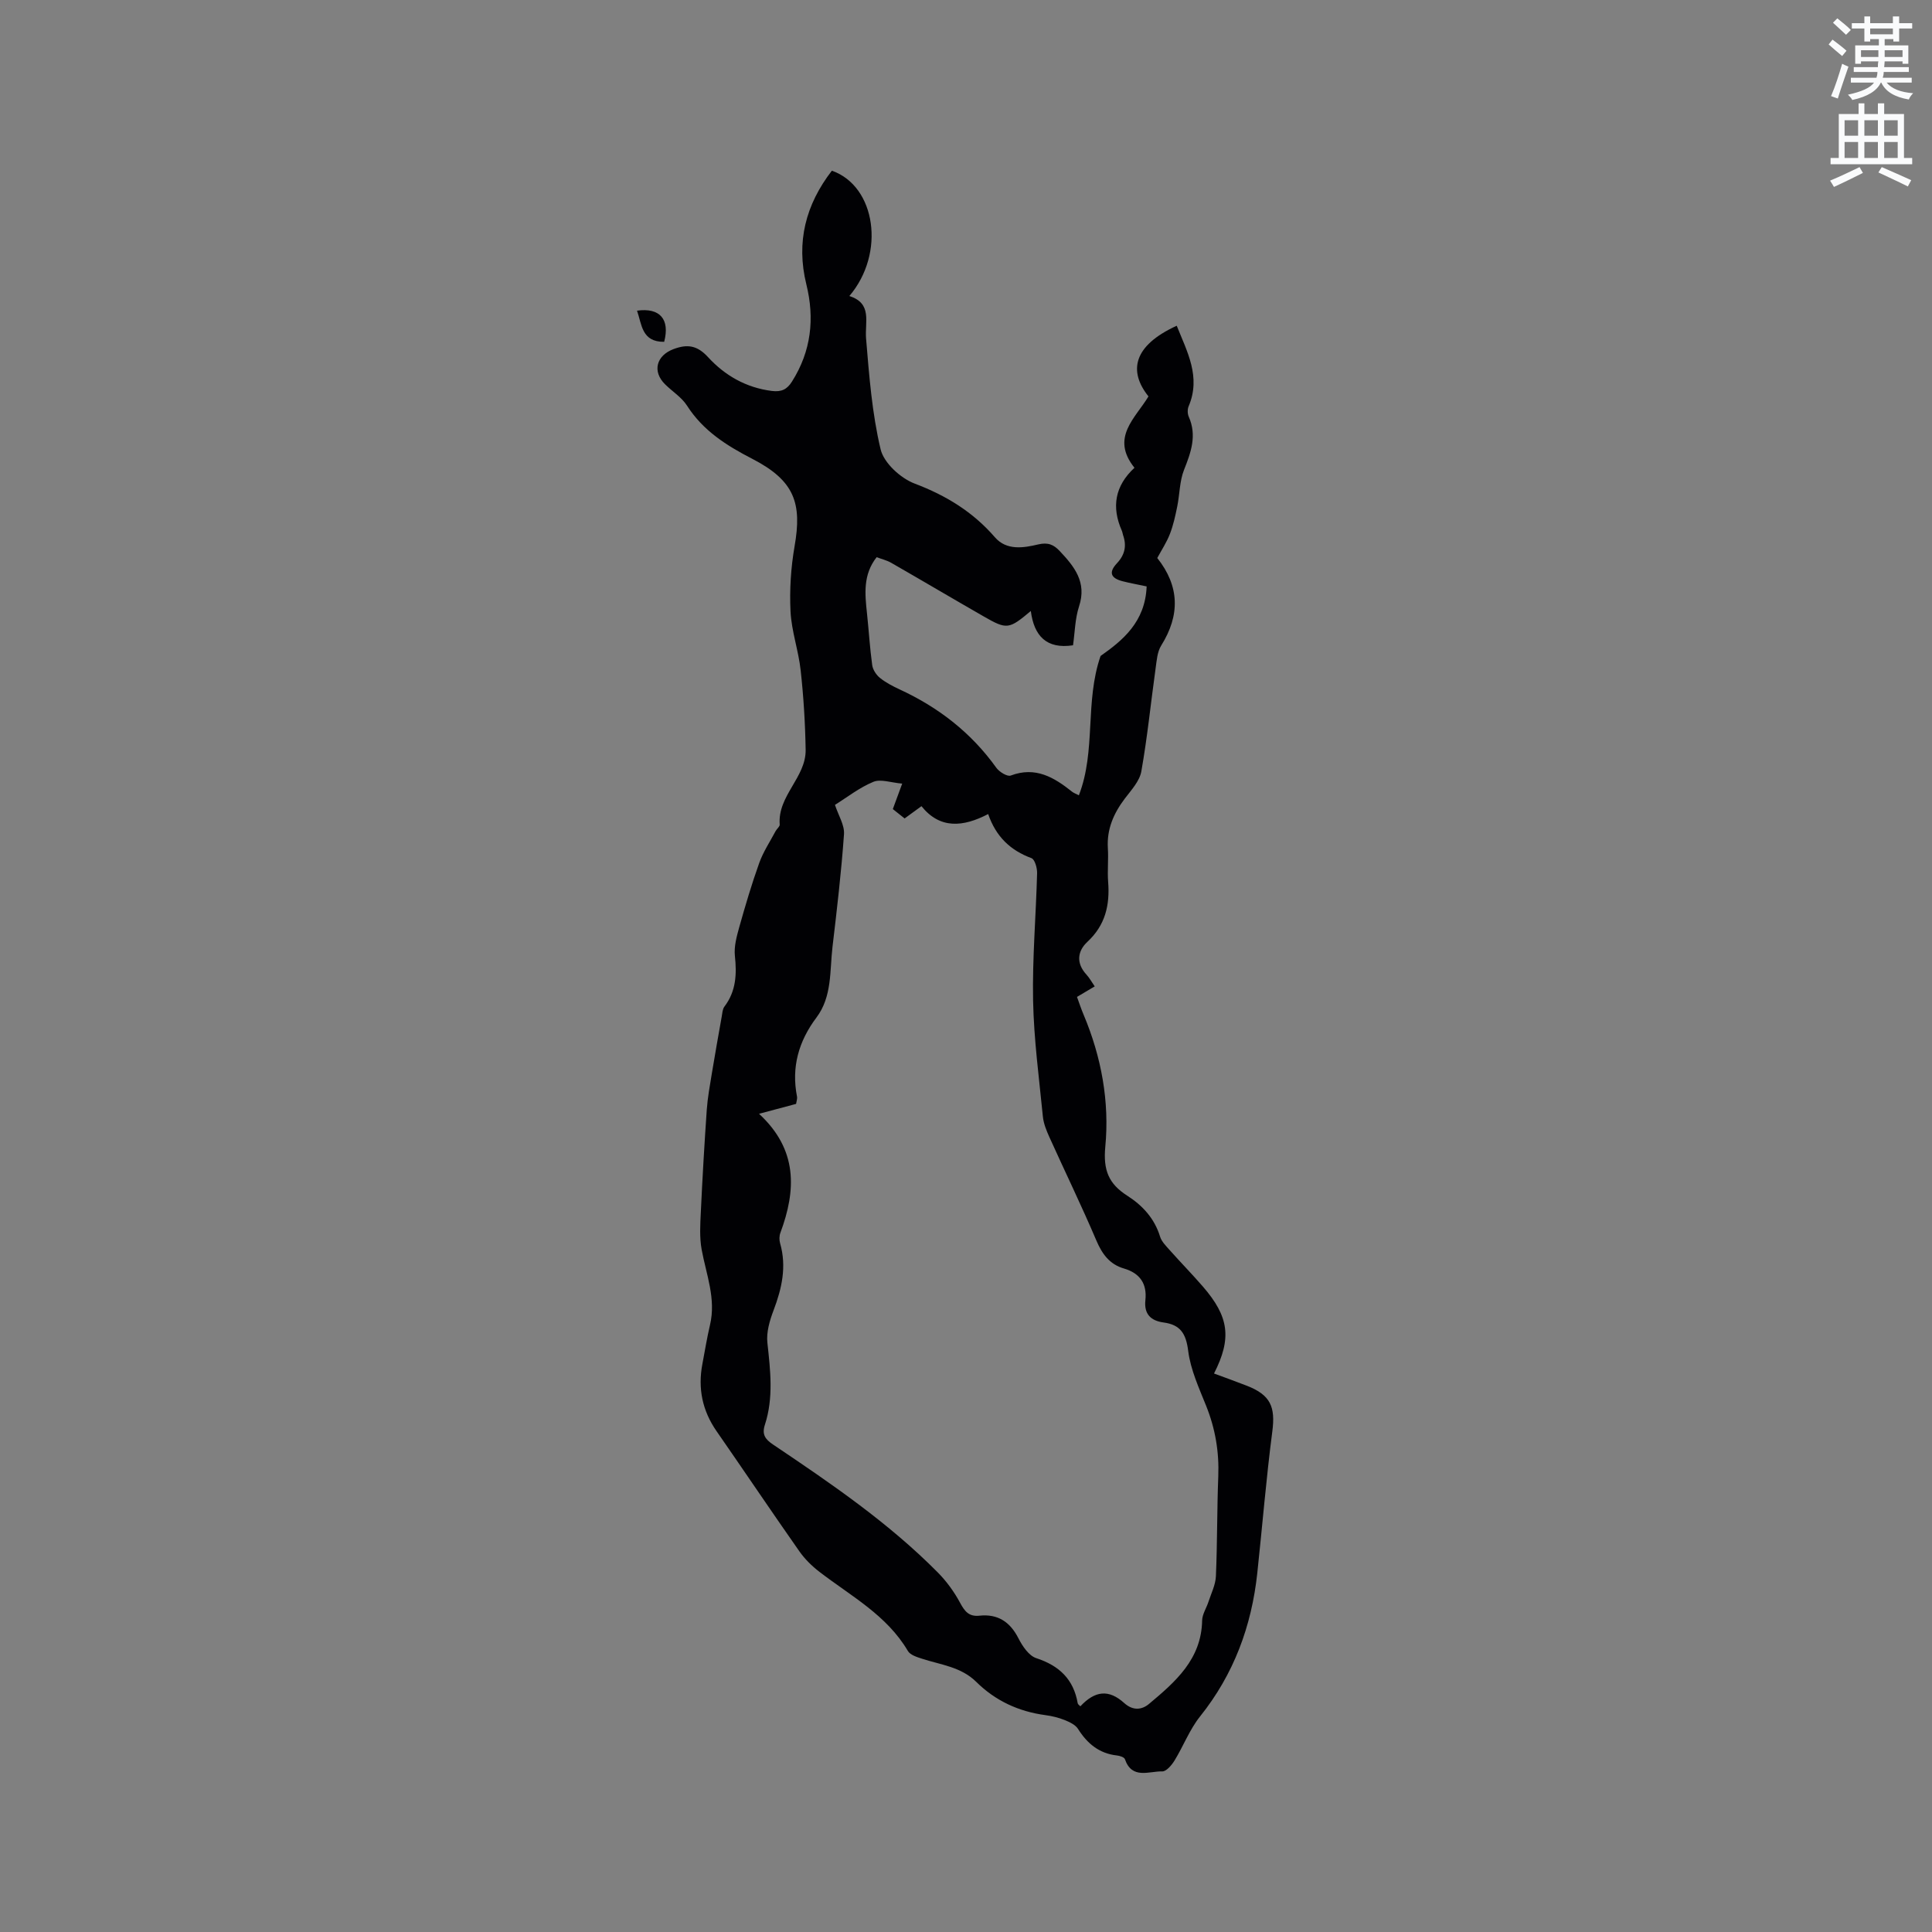
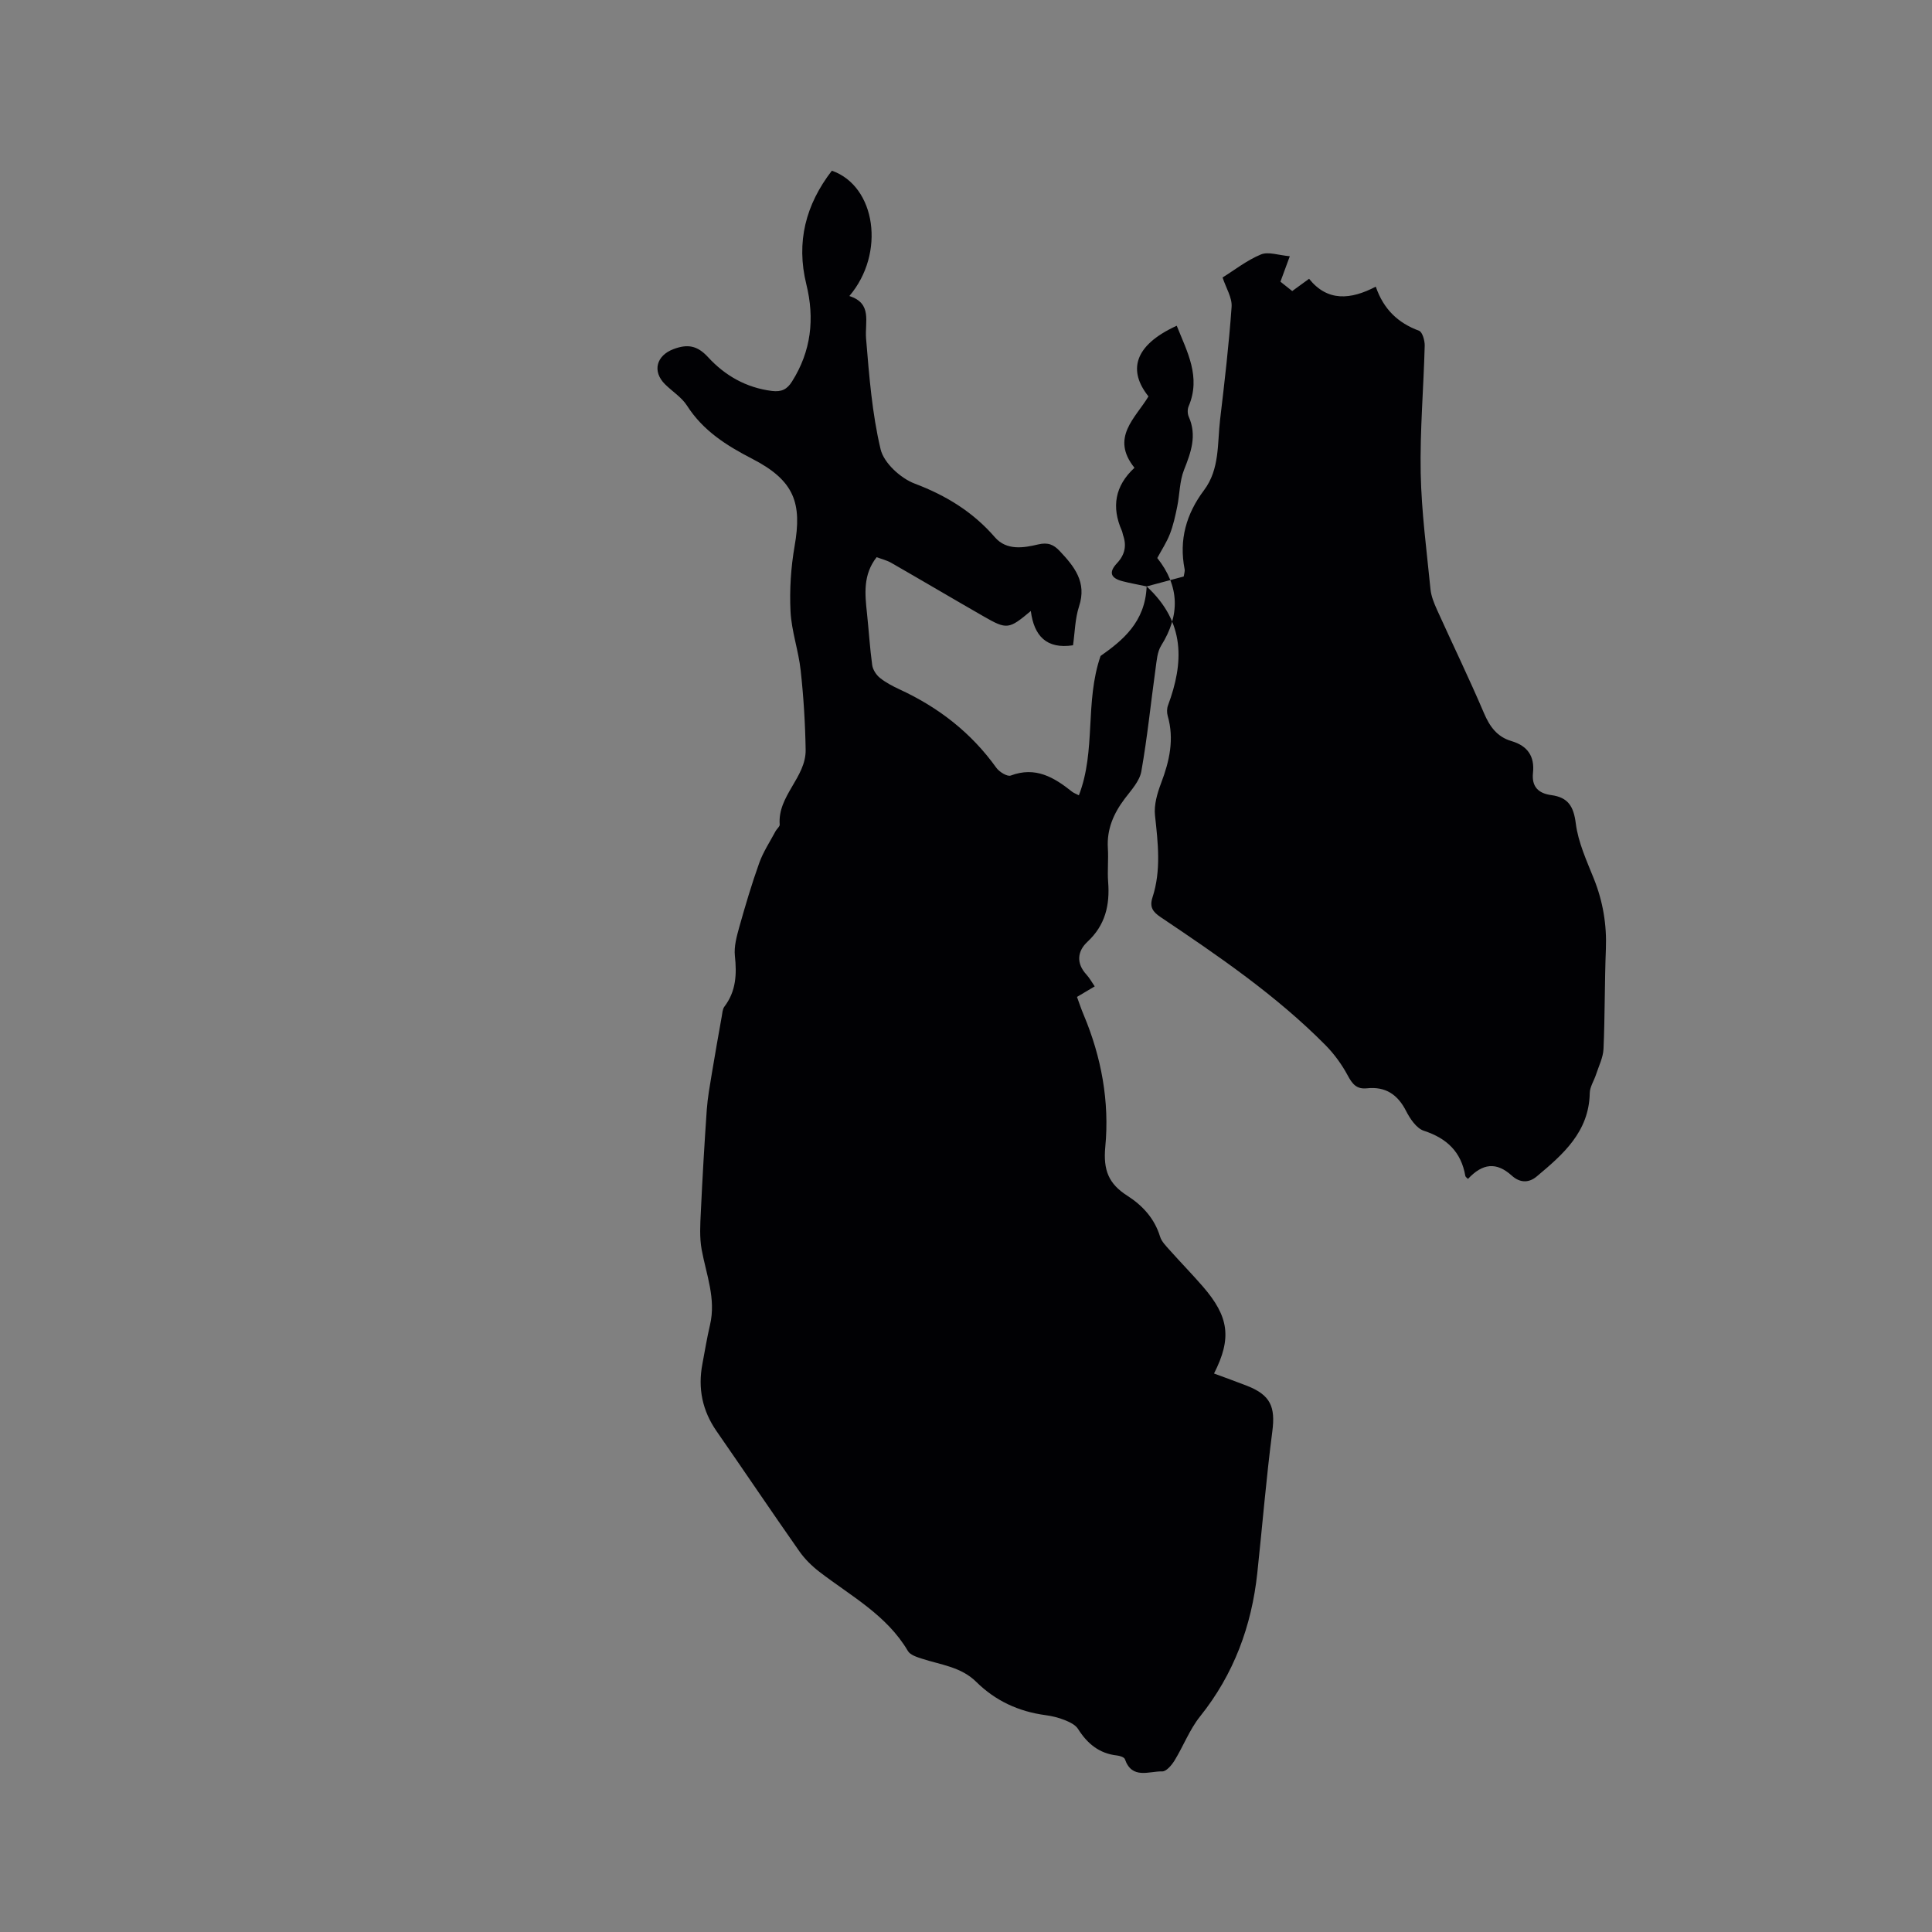
<svg xmlns="http://www.w3.org/2000/svg" enable-background="new 0 0 400 400" viewBox="0 0 400 400">
  <rect x="0" y="0" width="400" height="400" fill="#808080" stroke="none" />
-   <path d="m378.6 9.2.8-1c.9.7 1.9 1.4 2.9 2.3l-.9 1.1c-1.1-.9-2-1.7-2.8-2.4zm.5 10.7c.9-2.1 1.6-4.3 2.3-6.7.4.2.8.4 1.3.6-.7 2.1-1.5 4.3-2.2 6.6zm.4-15.2.9-.9c1 .8 2 1.6 2.8 2.4l-1 1c-1-.9-1.9-1.8-2.7-2.5zm12.5-1.3h1.2v1.4h2.7v1.1h-2.7v2.7h-1.2v-.5h-1.8v1.3h4.9v3.8h-1.2v-.5h-3.7c0 .4-.1.9-.1 1.2h5.1v1h-5.2c0 .5-.1.9-.2 1.2h6v1h-5.2c1.1 1.3 2.9 2 5.5 2.2-.4.4-.7.8-.9 1.3-2.9-.5-4.8-1.6-5.7-3.5h-.1c-.8 1.7-2.7 2.9-5.9 3.6-.2-.4-.6-.8-.9-1.1 2.8-.6 4.6-1.4 5.4-2.5h-4.8v-1h5.3c.1-.3.2-.7.2-1.2h-4.9v-1h5c0-.4 0-.8.1-1.2h-3.6v.5h-1.2v-3.8h4.9v-1.3h-1.8v.5h-1.2v-2.7h-2.6v-1.1h2.6v-1.4h1.2v1.4h4.7v-1.4zm-6.7 8.4h3.6c0-.4 0-.9 0-1.4h-3.6zm1.9-4.7h4.7v-1.2h-4.7zm6.7 3.3h-3.7v1.4h3.7z" fill="#fafbfc" />
-   <path d="m384.7 21.4h1.3v2.2h2.8v-2.2h1.3v2.2h4.1v9.1h1.7v1.3h-16.9v-1.3h1.7v-9.1h4.1v-2.2zm.3 13.2.7 1.2c-1.8.9-3.8 1.9-6 2.9-.2-.4-.5-.8-.8-1.3 2.4-1 4.4-2 6.1-2.8zm-3.1-6.5h2.8v-3.2h-2.8zm0 4.6h2.8v-3.3h-2.8zm4.1-4.6h2.8v-3.2h-2.8zm0 4.6h2.8v-3.3h-2.8zm3.6 1.9c2.1.9 4.1 1.8 6.1 2.7l-.7 1.3c-2.2-1.1-4.2-2-6.1-2.9zm3.3-9.7h-2.8v3.2h2.8zm-2.8 7.8h2.8v-3.3h-2.8z" fill="#fafbfc" />
  <g fill="#010104">
-     <path d="m237.4 121.41c-1.87-.4-3.42-.67-4.94-1.06-2.52-.64-2.97-1.85-1.21-3.73 1.65-1.76 2.04-3.63 1.27-5.83-.1-.3-.13-.63-.26-.92-2.16-4.89-1.44-9.27 2.62-13.02-5.03-6.27.21-10.29 2.9-14.78-4.16-5.19-3.22-10.48 5.85-14.63 2.15 5.39 5.06 10.58 2.46 16.69-.26.61-.24 1.54.03 2.15 1.72 3.88.47 7.35-.98 11-.93 2.35-.89 5.07-1.41 7.61-.39 1.91-.81 3.84-1.51 5.65-.68 1.76-1.75 3.37-2.62 4.99 4.62 5.82 4.76 11.82.81 18.13-.82 1.32-.93 3.14-1.16 4.76-.99 7.1-1.7 14.24-2.95 21.29-.36 2.02-2.09 3.87-3.42 5.63-2.32 3.07-3.75 6.33-3.51 10.27.15 2.32-.12 4.68.06 6.99.37 4.79-.58 8.94-4.29 12.39-2.07 1.92-2.38 4.42-.22 6.77.63.69 1.09 1.53 1.73 2.46-1.21.72-2.27 1.35-3.67 2.18.45 1.23.86 2.49 1.38 3.71 3.68 8.75 5.37 17.99 4.48 27.31-.46 4.87.71 7.68 4.54 10.13 3.16 2.02 5.65 4.71 6.8 8.48.32 1.04 1.24 1.94 2 2.8 2.25 2.53 4.63 4.96 6.85 7.52 5.44 6.27 6.03 10.71 2.32 18.02 2.28.85 4.55 1.65 6.79 2.53 4.93 1.92 5.94 4.38 5.28 9.46-1.27 9.74-2.06 19.55-3.11 29.32-1.18 10.99-4.86 20.95-11.84 29.68-2.18 2.72-3.46 6.15-5.31 9.16-.58.94-1.69 2.25-2.52 2.23-2.74-.07-6.27 1.72-7.74-2.53-.14-.41-1.07-.71-1.66-.77-3.68-.41-6.13-2.46-8.05-5.5-.54-.86-1.75-1.42-2.76-1.83-1.27-.51-2.64-.84-3.99-1.02-5.53-.74-10.36-2.97-14.31-6.88-3.15-3.12-7.34-3.53-11.23-4.8-1.06-.34-2.44-.77-2.93-1.6-4.38-7.44-11.81-11.38-18.32-16.39-1.56-1.2-3.03-2.65-4.16-4.26-5.78-8.24-11.4-16.6-17.14-24.87-2.94-4.24-3.89-8.85-2.93-13.89.51-2.7.95-5.43 1.58-8.1 1.28-5.43-.78-10.43-1.73-15.6-.46-2.52-.3-5.19-.17-7.78.33-7.07.74-14.13 1.23-21.18.18-2.52.64-5.01 1.05-7.51.64-3.92 1.35-7.83 2.04-11.74.13-.71.16-1.56.56-2.09 2.42-3.18 2.58-6.71 2.17-10.52-.2-1.91.36-3.97.89-5.88 1.26-4.48 2.58-8.96 4.15-13.34.83-2.32 2.24-4.43 3.41-6.63.25-.46.86-.91.83-1.32-.47-5.97 5.46-9.76 5.37-15.49-.09-5.48-.43-10.98-1.03-16.43-.44-4.09-1.89-8.1-2.1-12.19-.22-4.49.07-9.09.84-13.52 1.55-8.86.04-13.56-8.75-18.09-5.37-2.77-10.2-5.82-13.53-11.03-1.11-1.73-3.04-2.92-4.54-4.41-2.7-2.68-1.79-5.95 1.75-7.28 2.9-1.09 4.92-.77 7.15 1.66 3.49 3.8 7.86 6.32 13.2 7 2.02.25 3.17-.33 4.18-1.94 3.98-6.29 4.73-13.03 2.97-20.15-2.15-8.74-.12-16.51 5.29-23.51 9.11 3.19 11.15 17.1 3.62 25.95 4.8 1.53 3.18 5.35 3.46 8.79.64 7.69 1.23 15.47 3.01 22.94.67 2.83 4.14 6 7.05 7.1 6.52 2.47 12.06 5.86 16.62 11.12 2.41 2.78 5.93 2.2 8.94 1.48 2.07-.49 3.23.06 4.45 1.34 3.03 3.22 5.68 6.45 4.03 11.47-.84 2.57-.87 5.41-1.25 8.07-5.51.84-8.08-1.96-8.74-7.1-4.55 3.81-4.94 3.89-9.78 1.11-6.4-3.67-12.75-7.43-19.15-11.1-.89-.51-1.93-.75-2.99-1.15-2.85 3.62-2.43 7.61-2 11.62.38 3.57.59 7.16 1.08 10.72.13.95.83 2.03 1.6 2.65 1.22.98 2.67 1.73 4.11 2.4 8.03 3.71 14.79 8.95 19.98 16.2.61.86 2.28 1.89 2.99 1.62 5.13-1.94 8.97.37 12.71 3.35.32.25.73.4 1.4.74 3.59-9.3 1.19-19.27 4.49-28.85 4.53-3.19 9.25-7 9.54-14.4zm-80.25 109.19c8.04 7.42 7.71 15.79 4.42 24.64-.24.64-.25 1.49-.06 2.16 1.39 4.83.37 9.35-1.36 13.91-.8 2.11-1.51 4.53-1.27 6.7.62 5.72 1.3 11.39-.52 16.98-.66 2.03.09 3.01 1.71 4.1 11.97 8.04 23.89 16.17 34.09 26.47 1.81 1.83 3.39 4 4.61 6.27.96 1.79 1.84 2.92 4.02 2.68 3.79-.4 6.33 1.27 8.07 4.69.82 1.61 2.15 3.6 3.68 4.1 4.77 1.56 7.73 4.37 8.59 9.35.04.23.36.41.55.62 3.03-3.24 5.88-3.56 9.07-.68 1.85 1.67 3.7 1.4 5.15.18 5.45-4.56 10.84-9.23 10.99-17.26.02-1.29.88-2.56 1.3-3.85.57-1.76 1.47-3.52 1.55-5.31.3-6.88.22-13.78.49-20.67.2-5.07-.61-9.87-2.5-14.59-1.49-3.72-3.24-7.51-3.73-11.42-.45-3.55-1.6-5.39-5.07-5.86-2.66-.36-4.1-1.72-3.79-4.63.36-3.37-1.1-5.57-4.44-6.55-2.96-.86-4.52-2.99-5.72-5.82-3.07-7.2-6.5-14.26-9.72-21.39-.6-1.34-1.19-2.77-1.34-4.21-.79-8.01-1.87-16.03-2.03-24.06-.17-8.78.6-17.57.83-26.37.03-1.06-.47-2.85-1.17-3.11-4.32-1.6-7.33-4.4-8.96-9.13-5.2 2.71-9.99 3.14-13.81-1.63-1.34.98-2.35 1.72-3.49 2.54-.86-.68-1.66-1.32-2.44-1.94.61-1.66 1.14-3.1 1.94-5.27-2.32-.2-4.44-1-5.97-.37-2.89 1.19-5.43 3.2-7.95 4.77.71 2.18 2 4.17 1.87 6.07-.55 7.8-1.46 15.57-2.38 23.33-.59 4.98-.05 10.28-3.33 14.64-3.68 4.9-5.21 10.27-4.02 16.35.09.47-.12 1.01-.19 1.52-2.36.64-4.6 1.24-7.67 2.05z" />
-     <path d="m137.51 70.77c-4.67.05-4.62-3.62-5.62-6.45 4.72-.66 6.85 1.76 5.62 6.45z" />
+     <path d="m237.4 121.41c-1.87-.4-3.42-.67-4.94-1.06-2.52-.64-2.97-1.85-1.21-3.73 1.65-1.76 2.04-3.63 1.27-5.83-.1-.3-.13-.63-.26-.92-2.16-4.89-1.44-9.27 2.62-13.02-5.03-6.27.21-10.29 2.9-14.78-4.16-5.19-3.22-10.48 5.85-14.63 2.15 5.39 5.06 10.58 2.46 16.69-.26.61-.24 1.54.03 2.15 1.72 3.88.47 7.35-.98 11-.93 2.35-.89 5.07-1.41 7.61-.39 1.91-.81 3.84-1.51 5.65-.68 1.76-1.75 3.37-2.62 4.99 4.62 5.82 4.76 11.82.81 18.13-.82 1.32-.93 3.14-1.16 4.76-.99 7.1-1.7 14.24-2.95 21.29-.36 2.02-2.09 3.87-3.42 5.63-2.32 3.07-3.75 6.33-3.51 10.27.15 2.32-.12 4.68.06 6.99.37 4.79-.58 8.94-4.29 12.39-2.07 1.92-2.38 4.42-.22 6.77.63.69 1.09 1.53 1.73 2.46-1.21.72-2.27 1.35-3.67 2.18.45 1.23.86 2.49 1.38 3.71 3.68 8.75 5.37 17.99 4.48 27.31-.46 4.87.71 7.68 4.54 10.13 3.16 2.02 5.65 4.71 6.8 8.48.32 1.04 1.24 1.94 2 2.8 2.25 2.53 4.63 4.96 6.85 7.52 5.44 6.27 6.03 10.71 2.32 18.02 2.28.85 4.55 1.65 6.79 2.53 4.93 1.92 5.94 4.38 5.28 9.46-1.27 9.74-2.06 19.55-3.11 29.32-1.18 10.99-4.86 20.95-11.84 29.68-2.18 2.72-3.46 6.15-5.31 9.16-.58.94-1.69 2.25-2.52 2.23-2.74-.07-6.27 1.72-7.74-2.53-.14-.41-1.07-.71-1.66-.77-3.68-.41-6.13-2.46-8.05-5.5-.54-.86-1.75-1.42-2.76-1.83-1.27-.51-2.64-.84-3.99-1.02-5.53-.74-10.36-2.97-14.31-6.88-3.15-3.12-7.34-3.53-11.23-4.8-1.06-.34-2.44-.77-2.93-1.6-4.38-7.44-11.81-11.38-18.32-16.39-1.56-1.2-3.03-2.65-4.16-4.26-5.78-8.24-11.4-16.6-17.14-24.87-2.94-4.24-3.89-8.85-2.93-13.89.51-2.7.95-5.43 1.58-8.1 1.28-5.43-.78-10.43-1.73-15.6-.46-2.52-.3-5.19-.17-7.78.33-7.07.74-14.13 1.23-21.18.18-2.52.64-5.01 1.05-7.51.64-3.92 1.35-7.83 2.04-11.74.13-.71.16-1.56.56-2.09 2.42-3.18 2.58-6.71 2.17-10.52-.2-1.91.36-3.97.89-5.88 1.26-4.48 2.58-8.96 4.15-13.34.83-2.32 2.24-4.43 3.41-6.63.25-.46.86-.91.83-1.32-.47-5.97 5.46-9.76 5.37-15.49-.09-5.48-.43-10.98-1.03-16.43-.44-4.09-1.89-8.1-2.1-12.19-.22-4.49.07-9.09.84-13.52 1.55-8.86.04-13.56-8.75-18.09-5.37-2.77-10.2-5.82-13.53-11.03-1.11-1.73-3.04-2.92-4.54-4.41-2.7-2.68-1.79-5.95 1.75-7.28 2.9-1.09 4.92-.77 7.15 1.66 3.49 3.8 7.86 6.32 13.2 7 2.02.25 3.17-.33 4.18-1.94 3.98-6.29 4.73-13.03 2.97-20.15-2.15-8.74-.12-16.51 5.29-23.51 9.11 3.19 11.15 17.1 3.62 25.95 4.8 1.53 3.18 5.35 3.46 8.79.64 7.69 1.23 15.47 3.01 22.94.67 2.83 4.14 6 7.05 7.1 6.52 2.47 12.06 5.86 16.62 11.12 2.41 2.78 5.93 2.2 8.94 1.48 2.07-.49 3.23.06 4.45 1.34 3.03 3.22 5.68 6.45 4.03 11.47-.84 2.57-.87 5.41-1.25 8.07-5.51.84-8.08-1.96-8.74-7.1-4.55 3.81-4.94 3.89-9.78 1.11-6.4-3.67-12.75-7.43-19.15-11.1-.89-.51-1.93-.75-2.99-1.15-2.85 3.62-2.43 7.61-2 11.62.38 3.57.59 7.16 1.08 10.72.13.95.83 2.03 1.6 2.65 1.22.98 2.67 1.73 4.11 2.4 8.03 3.71 14.79 8.95 19.98 16.2.61.86 2.28 1.89 2.99 1.62 5.13-1.94 8.97.37 12.71 3.35.32.25.73.4 1.4.74 3.59-9.3 1.19-19.27 4.49-28.85 4.53-3.19 9.25-7 9.54-14.4zc8.04 7.42 7.71 15.79 4.42 24.64-.24.64-.25 1.49-.06 2.16 1.39 4.83.37 9.35-1.36 13.91-.8 2.11-1.51 4.53-1.27 6.7.62 5.72 1.3 11.39-.52 16.98-.66 2.03.09 3.01 1.71 4.1 11.97 8.04 23.89 16.17 34.09 26.47 1.81 1.83 3.39 4 4.61 6.27.96 1.79 1.84 2.92 4.02 2.68 3.79-.4 6.33 1.27 8.07 4.69.82 1.61 2.15 3.6 3.68 4.1 4.77 1.56 7.73 4.37 8.59 9.35.04.23.36.41.55.62 3.03-3.24 5.88-3.56 9.07-.68 1.85 1.67 3.7 1.4 5.15.18 5.45-4.56 10.84-9.23 10.99-17.26.02-1.29.88-2.56 1.3-3.85.57-1.76 1.47-3.52 1.55-5.31.3-6.88.22-13.78.49-20.67.2-5.07-.61-9.87-2.5-14.59-1.49-3.72-3.24-7.51-3.73-11.42-.45-3.55-1.6-5.39-5.07-5.86-2.66-.36-4.1-1.72-3.79-4.63.36-3.37-1.1-5.57-4.44-6.55-2.96-.86-4.52-2.99-5.72-5.82-3.07-7.2-6.5-14.26-9.72-21.39-.6-1.34-1.19-2.77-1.34-4.21-.79-8.01-1.87-16.03-2.03-24.06-.17-8.78.6-17.57.83-26.37.03-1.06-.47-2.85-1.17-3.11-4.32-1.6-7.33-4.4-8.96-9.13-5.2 2.71-9.99 3.14-13.81-1.63-1.34.98-2.35 1.72-3.49 2.54-.86-.68-1.66-1.32-2.44-1.94.61-1.66 1.14-3.1 1.94-5.27-2.32-.2-4.44-1-5.97-.37-2.89 1.19-5.43 3.2-7.95 4.77.71 2.18 2 4.17 1.87 6.07-.55 7.8-1.46 15.57-2.38 23.33-.59 4.98-.05 10.28-3.33 14.64-3.68 4.9-5.21 10.27-4.02 16.35.09.47-.12 1.01-.19 1.52-2.36.64-4.6 1.24-7.67 2.05z" />
  </g>
</svg>